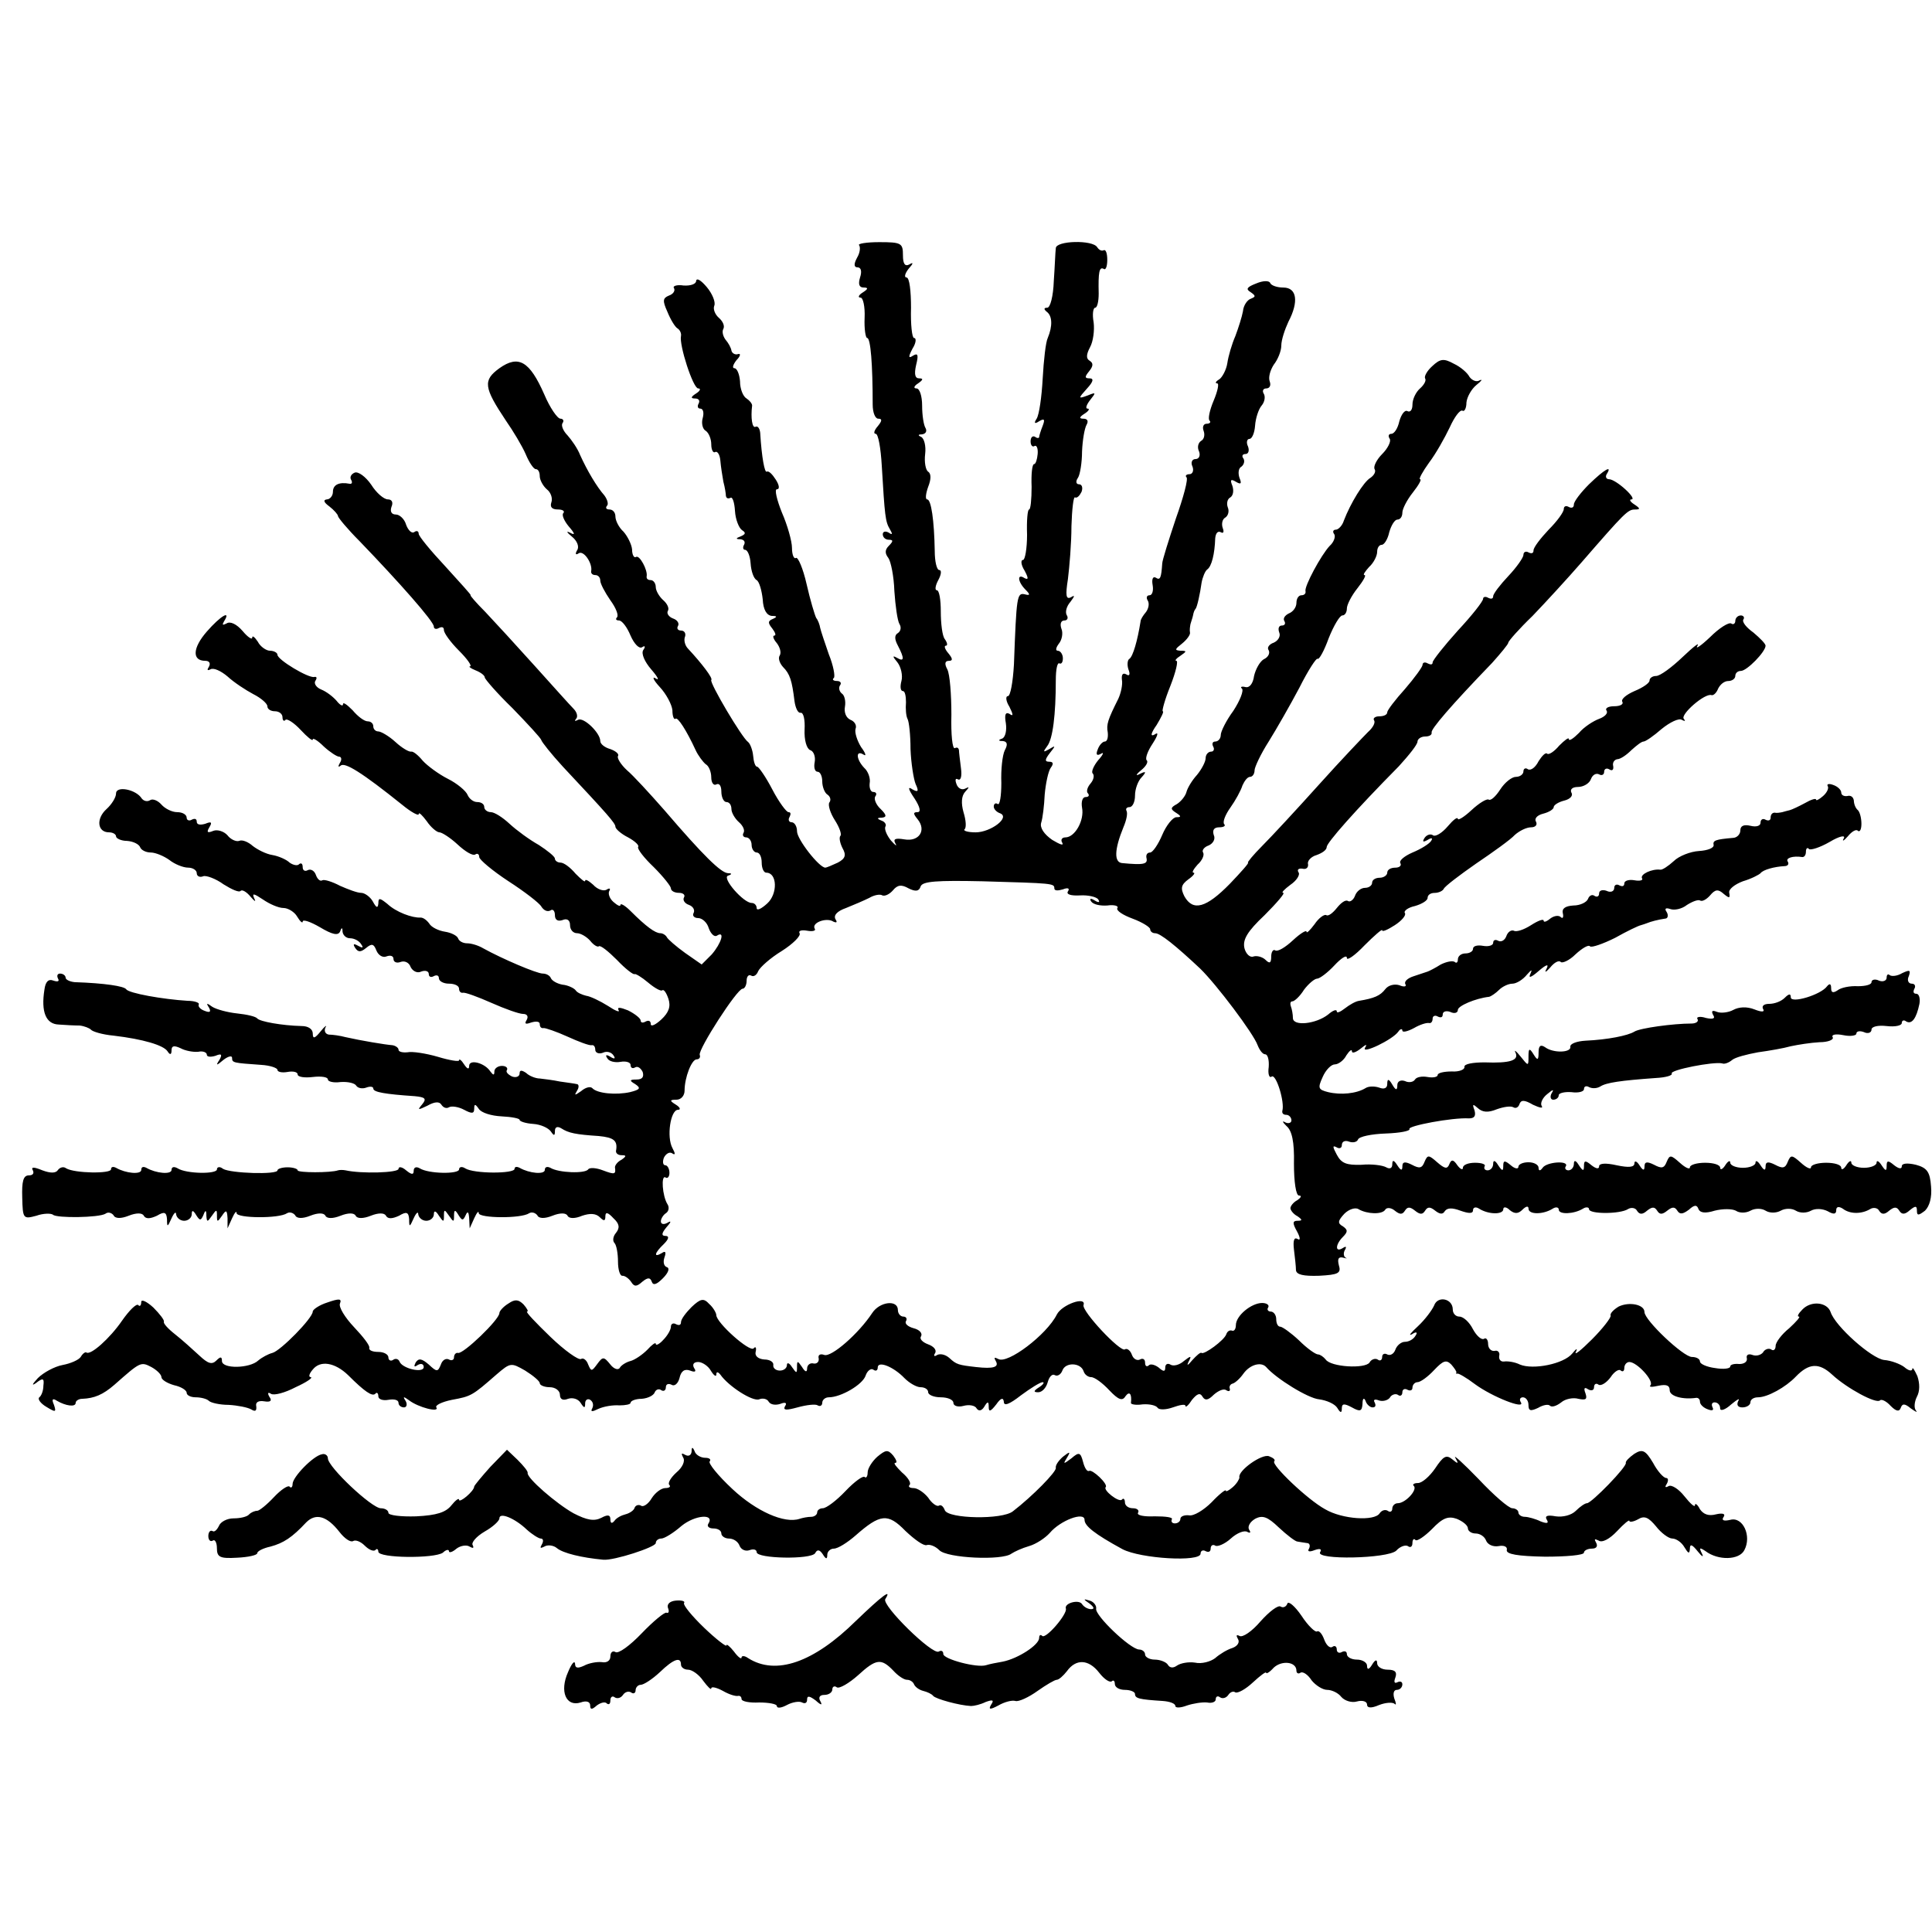
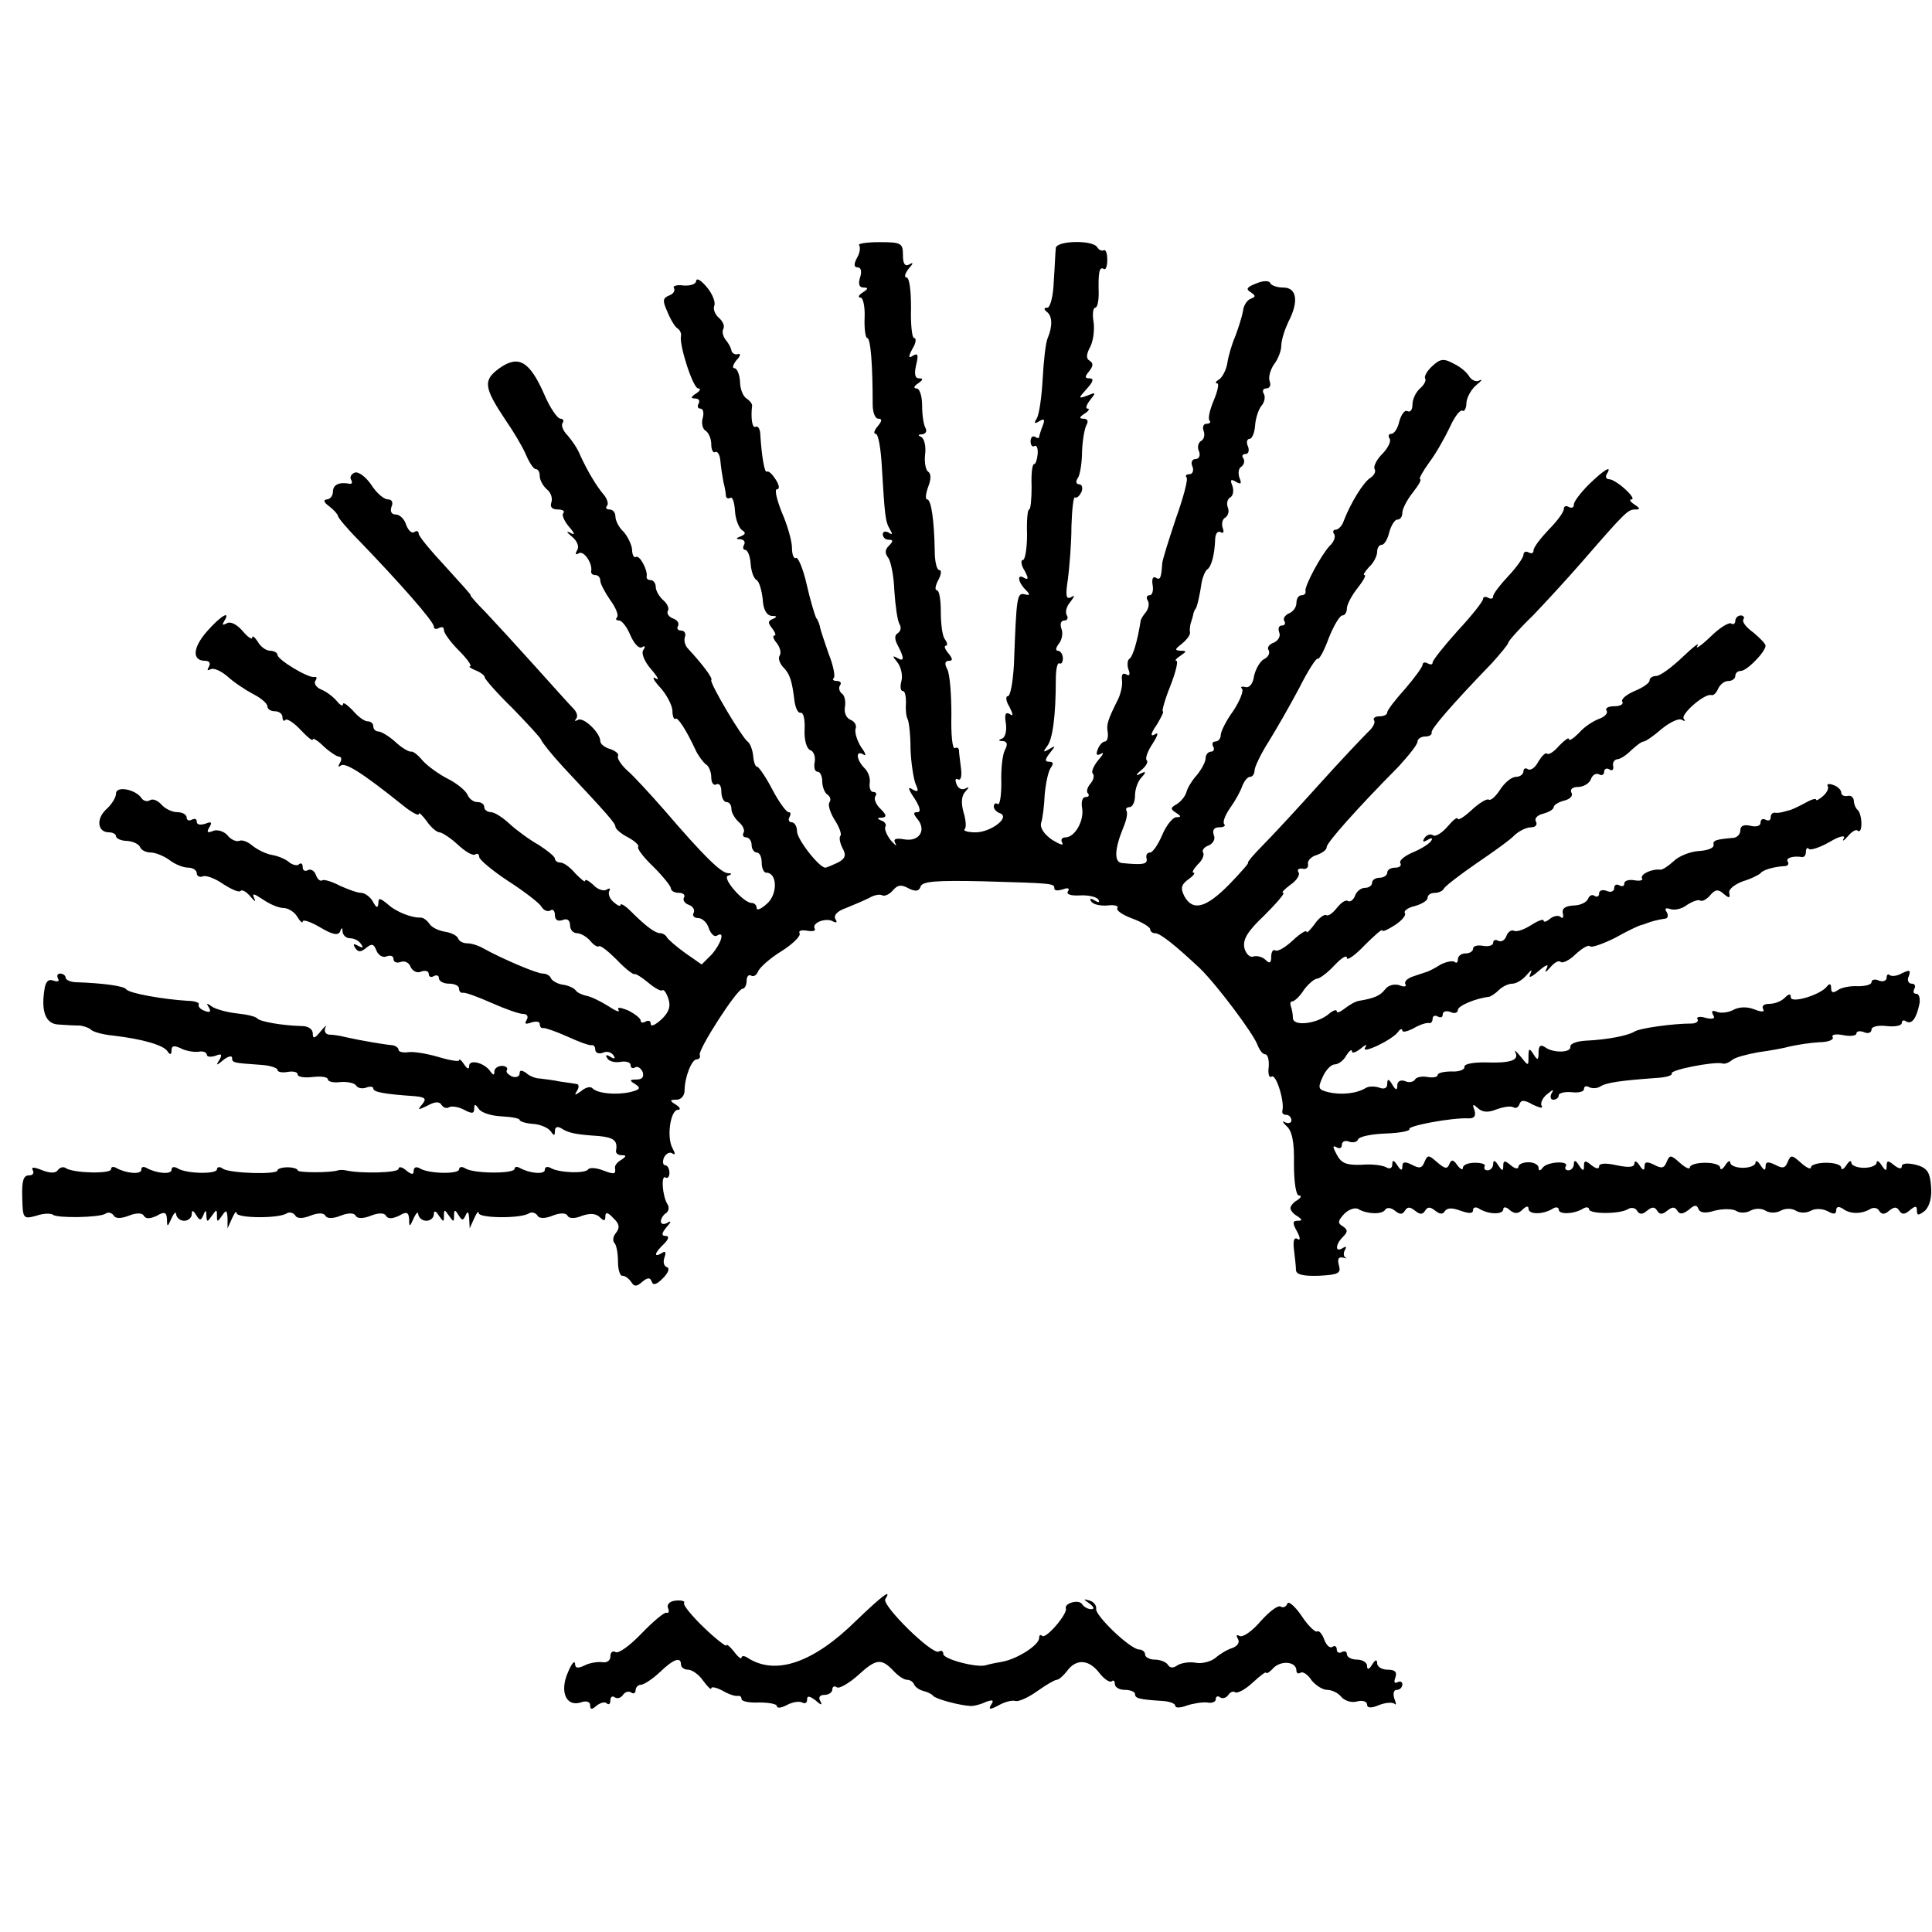
<svg xmlns="http://www.w3.org/2000/svg" version="1.0" width="383pt" height="383pt" viewBox="0 0 383 383" preserveAspectRatio="xMidYMid meet">
  <g transform="translate(0,383) scale(0.1,-0.1)" fill="#000000" stroke="none">
    <path d="M1703 3344 c3 -4 2 -15 -4 -25 -7 -13 -6 -19 1 -19 7 0 9 -8 5 -20 -4 -13 -2 -20 7 -20 10 0 9 -3 -2 -10 -8 -5 -10 -10 -4 -10 5 0 9 -18 8 -40 -1 -22 2 -40 5 -40 7 0 11 -53 11 -132 0 -16 5 -28 11 -28 8 0 8 -4 -1 -15 -7 -8 -9 -15 -4 -15 5 0 10 -28 12 -63 6 -100 7 -111 16 -126 6 -10 5 -12 -2 -7 -7 4 -12 2 -12 -3 0 -6 5 -11 12 -11 9 0 9 -3 0 -12 -8 -8 -8 -15 -1 -24 5 -7 11 -36 12 -66 2 -29 6 -58 10 -65 4 -6 3 -14 -3 -18 -7 -4 -7 -12 0 -25 13 -25 13 -33 -2 -24 -9 5 -9 3 1 -9 7 -9 11 -26 8 -37 -3 -11 -2 -20 3 -20 4 0 6 -10 6 -22 -1 -13 0 -27 3 -33 3 -5 6 -32 6 -60 1 -27 6 -59 10 -69 7 -15 5 -17 -6 -11 -10 7 -9 1 4 -18 11 -17 13 -27 6 -27 -9 0 -9 -3 0 -14 18 -22 3 -45 -26 -40 -18 3 -23 1 -18 -8 4 -7 0 -4 -9 6 -8 10 -13 22 -11 27 3 4 -1 10 -7 12 -10 4 -10 6 0 6 10 1 10 5 -2 17 -9 8 -14 20 -11 25 4 5 2 9 -4 9 -5 0 -8 8 -7 17 2 10 -3 24 -11 31 -16 17 -17 36 -1 26 6 -4 4 3 -5 15 -8 13 -13 29 -11 36 3 7 -2 15 -10 18 -9 4 -13 15 -11 26 2 11 -1 23 -6 26 -5 4 -7 11 -4 16 4 5 1 9 -6 9 -7 0 -10 3 -6 6 3 3 -1 25 -10 47 -8 23 -16 47 -17 52 -1 6 -4 15 -8 20 -3 6 -12 36 -19 67 -7 31 -17 54 -21 52 -4 -3 -8 6 -8 20 0 13 -9 45 -20 70 -10 25 -15 46 -10 46 6 0 5 8 -2 19 -7 11 -14 18 -18 16 -4 -3 -10 27 -13 77 -1 9 -5 14 -9 12 -7 -4 -10 18 -7 42 0 4 -5 10 -11 14 -7 4 -13 19 -13 34 -1 14 -6 26 -11 26 -5 0 -3 7 4 16 8 8 9 14 3 12 -6 -2 -12 2 -13 7 -1 6 -6 15 -12 22 -5 7 -7 16 -4 21 3 6 -1 15 -9 22 -7 6 -12 17 -9 24 3 7 -4 24 -15 37 -11 13 -20 19 -21 12 0 -6 -11 -10 -25 -9 -13 2 -22 -1 -19 -5 3 -5 -1 -12 -10 -15 -12 -5 -13 -10 -3 -32 6 -15 15 -30 20 -33 5 -3 8 -10 7 -15 -4 -18 24 -104 34 -104 6 0 4 -5 -4 -10 -11 -7 -11 -10 -2 -10 7 0 10 -4 7 -10 -3 -5 -2 -10 3 -10 6 0 8 -8 5 -19 -3 -10 0 -22 6 -25 6 -4 11 -16 11 -27 0 -11 4 -18 8 -15 4 2 9 -5 10 -17 1 -12 4 -31 6 -42 3 -11 5 -24 5 -28 1 -5 4 -6 9 -4 4 3 8 -9 9 -26 1 -17 8 -34 14 -38 8 -5 7 -8 -2 -12 -11 -4 -11 -6 -1 -6 7 -1 10 -5 7 -11 -3 -5 -2 -10 2 -10 5 0 10 -12 11 -27 1 -15 6 -30 12 -33 5 -3 10 -20 12 -38 1 -21 8 -32 18 -33 11 0 11 -2 2 -6 -10 -4 -10 -8 -1 -19 6 -8 8 -14 4 -14 -4 0 -2 -7 5 -15 6 -8 9 -18 6 -24 -4 -5 -1 -15 6 -23 14 -14 18 -27 23 -68 2 -14 7 -24 12 -23 6 1 9 -14 8 -33 -1 -21 4 -38 11 -41 7 -2 11 -13 9 -24 -2 -10 0 -19 6 -19 5 0 9 -9 9 -19 0 -11 5 -23 10 -26 6 -4 8 -11 4 -16 -3 -5 2 -21 11 -35 9 -14 14 -28 11 -31 -3 -3 -1 -14 4 -24 8 -14 6 -21 -9 -29 -11 -5 -22 -10 -25 -10 -12 0 -56 56 -56 72 0 10 -5 18 -11 18 -5 0 -7 5 -4 10 3 6 3 10 -2 10 -4 0 -19 20 -32 45 -13 25 -27 45 -30 45 -4 0 -7 10 -8 22 -1 11 -6 24 -10 27 -12 8 -77 118 -73 123 4 3 -19 33 -46 62 -6 6 -9 17 -6 24 2 6 -1 12 -8 12 -6 0 -9 4 -6 9 3 5 -1 12 -10 15 -8 3 -13 10 -10 15 3 5 -1 14 -9 21 -8 7 -15 19 -15 26 0 8 -5 14 -10 14 -6 0 -9 3 -8 8 2 12 -14 42 -21 38 -4 -3 -8 4 -8 15 -1 10 -9 26 -17 35 -9 8 -16 22 -16 30 0 8 -5 14 -12 14 -6 0 -8 3 -5 7 4 3 1 13 -5 21 -15 17 -34 49 -48 80 -5 13 -17 30 -25 39 -8 8 -13 19 -10 24 4 5 1 9 -4 9 -6 0 -21 22 -32 48 -29 66 -51 79 -89 52 -33 -24 -31 -38 13 -104 14 -20 32 -50 39 -66 7 -17 16 -30 20 -30 5 0 8 -6 8 -14 0 -7 6 -19 14 -26 8 -6 12 -18 9 -26 -3 -9 1 -14 13 -14 9 0 14 -3 11 -7 -4 -3 1 -15 10 -26 13 -15 14 -19 3 -13 -8 4 -7 1 4 -8 10 -8 15 -20 10 -27 -4 -7 -3 -10 3 -6 10 7 28 -20 25 -35 -1 -5 3 -8 8 -8 6 0 10 -5 10 -11 0 -6 9 -23 20 -39 11 -15 17 -30 13 -34 -3 -3 -2 -6 4 -6 6 0 16 -13 23 -30 7 -16 17 -27 23 -23 6 4 7 1 2 -6 -4 -7 3 -23 16 -38 13 -15 17 -23 9 -18 -8 5 -5 -3 8 -17 13 -14 24 -35 25 -46 0 -12 3 -19 6 -17 4 5 22 -23 40 -62 5 -11 15 -24 20 -28 6 -3 11 -15 11 -26 0 -11 5 -17 10 -14 6 3 10 -3 10 -14 0 -12 5 -21 10 -21 6 0 10 -6 10 -14 0 -7 7 -19 15 -26 8 -7 12 -16 9 -21 -3 -5 0 -9 5 -9 6 0 11 -7 11 -15 0 -8 5 -15 10 -15 6 0 10 -9 10 -20 0 -11 4 -20 9 -20 22 0 23 -42 2 -61 -12 -11 -21 -15 -21 -9 0 5 -4 10 -10 10 -16 0 -59 49 -47 54 9 3 8 5 0 5 -14 1 -48 34 -126 125 -29 33 -62 69 -74 79 -12 11 -20 24 -18 28 3 4 -4 10 -15 14 -11 3 -20 10 -20 16 0 16 -33 48 -44 42 -6 -3 -8 -3 -4 2 4 4 2 13 -5 20 -7 7 -41 45 -77 85 -36 40 -80 88 -98 107 -18 18 -31 33 -29 33 2 0 -21 25 -50 57 -29 31 -53 60 -53 65 0 5 -4 7 -9 3 -5 -3 -12 4 -16 15 -3 11 -13 20 -20 20 -9 0 -12 6 -9 15 4 9 1 15 -7 15 -8 0 -23 13 -33 29 -11 16 -26 27 -33 24 -7 -3 -10 -9 -7 -14 3 -5 2 -9 -3 -8 -21 4 -33 -2 -33 -16 0 -8 -6 -15 -12 -15 -8 -1 -6 -6 5 -14 9 -7 17 -16 17 -19 0 -3 19 -26 43 -50 79 -82 147 -159 147 -169 0 -5 5 -6 10 -3 6 3 10 2 10 -4 0 -6 13 -24 30 -41 16 -16 26 -30 22 -31 -4 0 1 -4 11 -8 10 -4 18 -10 18 -14 0 -3 24 -31 55 -61 30 -31 56 -59 57 -63 1 -4 20 -28 43 -53 89 -95 104 -112 104 -119 0 -4 11 -14 25 -21 13 -7 23 -16 20 -19 -2 -4 12 -22 31 -40 19 -19 34 -38 34 -42 0 -5 7 -9 16 -9 8 0 13 -4 10 -9 -3 -5 1 -12 10 -15 8 -3 12 -10 9 -16 -3 -5 1 -10 9 -10 8 0 18 -9 21 -20 4 -11 11 -18 16 -15 17 11 9 -15 -10 -37 l-20 -20 -33 23 c-18 13 -34 27 -36 31 -2 4 -8 8 -13 8 -10 0 -28 13 -59 44 -11 11 -20 16 -20 12 0 -4 -6 -1 -14 6 -8 7 -11 17 -8 22 3 5 0 6 -6 2 -6 -3 -18 1 -26 10 -9 8 -16 12 -16 8 0 -4 -8 3 -19 14 -10 12 -23 22 -30 22 -6 0 -11 4 -11 8 0 4 -15 16 -32 27 -18 10 -44 29 -58 42 -14 13 -30 23 -37 23 -7 0 -13 5 -13 10 0 6 -6 10 -14 10 -8 0 -16 7 -19 14 -3 8 -21 23 -39 32 -18 9 -41 26 -50 36 -9 11 -19 19 -23 18 -4 -1 -18 7 -31 19 -13 12 -29 21 -34 21 -6 0 -10 5 -10 10 0 6 -5 10 -11 10 -7 0 -20 10 -30 22 -11 11 -19 17 -19 12 0 -5 -6 -2 -13 7 -7 8 -20 18 -30 22 -10 4 -15 12 -12 17 4 6 3 9 -2 8 -11 -3 -73 34 -73 44 0 4 -7 8 -15 8 -7 0 -19 8 -24 18 -6 9 -11 13 -11 8 0 -5 -9 1 -19 13 -12 14 -25 20 -32 15 -8 -4 -9 -3 -5 4 15 24 -7 11 -34 -20 -28 -32 -30 -58 -3 -58 8 0 11 -5 7 -12 -4 -6 -3 -8 3 -5 6 4 21 -3 34 -14 13 -12 36 -27 51 -35 16 -8 28 -19 28 -24 0 -6 7 -10 15 -10 8 0 15 -5 15 -12 0 -6 3 -9 6 -5 3 3 17 -6 30 -20 13 -14 24 -23 24 -19 0 4 10 -2 22 -14 12 -11 26 -20 30 -20 5 0 6 -6 2 -12 -4 -7 -4 -10 1 -6 8 8 42 -13 123 -78 17 -14 32 -22 32 -18 0 5 7 -2 16 -14 8 -12 20 -22 25 -22 5 0 22 -11 36 -24 15 -14 30 -23 35 -20 4 3 8 1 8 -5 0 -5 26 -27 58 -48 31 -20 61 -43 65 -50 5 -8 12 -11 18 -8 5 4 9 -1 9 -9 0 -10 6 -13 15 -10 9 4 15 0 15 -10 0 -9 6 -16 14 -16 7 0 19 -7 26 -15 7 -9 15 -13 17 -11 3 3 19 -10 36 -27 17 -18 33 -30 35 -28 2 1 14 -6 27 -17 13 -11 26 -18 28 -15 3 2 8 -5 12 -17 5 -15 1 -27 -14 -41 -12 -11 -21 -15 -21 -9 0 6 -4 8 -10 5 -5 -3 -10 -3 -10 2 0 4 -11 13 -25 20 -15 6 -22 7 -19 1 4 -6 -6 -2 -21 8 -16 10 -35 19 -43 20 -8 2 -18 6 -21 11 -3 4 -15 10 -26 11 -11 2 -21 8 -23 13 -2 5 -9 9 -16 9 -12 0 -80 29 -118 50 -10 6 -24 10 -32 10 -8 0 -16 4 -18 10 -2 5 -13 11 -26 13 -13 2 -27 9 -31 16 -5 7 -12 12 -17 12 -17 -1 -49 11 -66 27 -15 12 -18 13 -18 1 -1 -10 -4 -9 -11 4 -5 9 -16 17 -23 17 -8 0 -26 7 -42 14 -15 8 -31 13 -35 11 -4 -3 -10 2 -13 11 -3 8 -10 12 -16 9 -5 -3 -10 -1 -10 6 0 7 -3 9 -7 6 -3 -4 -12 -2 -19 3 -6 6 -22 13 -34 15 -13 2 -30 11 -39 18 -9 8 -21 13 -27 10 -6 -2 -17 3 -23 11 -7 8 -20 12 -28 9 -12 -5 -14 -3 -8 7 6 10 4 12 -8 7 -10 -3 -17 -2 -17 4 0 6 -4 7 -10 4 -5 -3 -10 -1 -10 4 0 6 -8 11 -19 11 -10 0 -24 7 -31 15 -7 8 -17 12 -22 9 -6 -4 -13 -2 -17 3 -11 18 -51 26 -51 10 0 -8 -9 -22 -19 -31 -21 -19 -18 -46 5 -46 8 0 14 -4 14 -8 0 -4 10 -9 22 -9 13 -1 24 -7 26 -13 2 -5 11 -10 21 -10 9 0 26 -7 37 -15 10 -8 27 -15 37 -15 9 0 17 -5 17 -11 0 -6 6 -9 13 -6 6 2 25 -5 40 -16 16 -10 31 -17 34 -13 3 3 12 -2 20 -12 8 -9 11 -11 7 -3 -5 11 -1 10 17 -2 13 -9 31 -17 41 -17 9 0 22 -8 27 -17 6 -10 11 -14 11 -10 0 5 15 0 34 -11 25 -15 36 -17 40 -9 3 9 5 9 5 0 1 -7 7 -13 15 -13 8 0 18 -5 22 -12 5 -7 3 -8 -6 -3 -9 5 -11 4 -6 -4 6 -9 11 -9 22 0 11 9 15 8 20 -5 4 -10 13 -15 20 -12 8 3 14 1 14 -5 0 -6 6 -9 14 -6 8 3 17 -1 20 -10 4 -8 13 -13 21 -9 8 3 15 1 15 -5 0 -6 5 -7 10 -4 6 3 10 1 10 -4 0 -6 9 -11 20 -11 11 0 20 -4 20 -10 0 -5 3 -9 8 -8 4 1 29 -8 56 -20 27 -12 55 -22 63 -22 8 0 11 -5 7 -12 -5 -8 -2 -9 9 -5 10 3 17 2 17 -3 0 -6 3 -9 8 -8 4 0 25 -7 47 -17 22 -10 43 -18 48 -17 4 1 7 -3 7 -9 0 -6 7 -9 15 -6 8 4 17 1 21 -5 5 -7 2 -8 -6 -3 -8 5 -11 4 -6 -3 3 -6 15 -9 26 -7 11 2 20 -1 20 -6 0 -6 4 -8 9 -5 5 3 11 -1 15 -9 3 -10 -1 -15 -12 -15 -14 0 -15 -2 -3 -9 12 -8 10 -11 -10 -16 -27 -6 -65 -3 -75 8 -4 4 -14 1 -22 -6 -13 -9 -14 -9 -8 1 4 6 4 13 -1 13 -4 1 -19 3 -33 5 -14 3 -32 5 -40 6 -8 0 -21 5 -27 11 -9 6 -13 6 -13 -1 0 -6 -7 -9 -15 -6 -8 4 -13 9 -10 13 2 4 -2 8 -10 8 -8 0 -15 -5 -15 -11 0 -8 -2 -8 -8 0 -11 17 -42 25 -42 11 0 -8 -4 -6 -10 3 -5 8 -10 12 -10 8 0 -3 -19 0 -42 7 -24 7 -51 11 -60 9 -10 -1 -18 1 -18 5 0 4 -6 8 -12 9 -14 1 -62 9 -93 16 -11 3 -26 5 -33 5 -7 1 -10 7 -7 14 4 6 -1 3 -9 -7 -12 -15 -16 -16 -16 -5 0 9 -9 15 -22 15 -40 1 -83 9 -88 15 -3 4 -21 8 -40 10 -19 2 -41 8 -49 13 -11 8 -13 8 -7 -1 5 -9 2 -11 -8 -7 -9 3 -14 9 -12 13 2 3 -8 7 -22 7 -49 3 -117 15 -122 23 -4 6 -42 12 -102 14 -10 1 -18 5 -18 9 0 4 -5 8 -11 8 -5 0 -7 -4 -4 -10 3 -5 0 -7 -9 -4 -10 4 -16 -2 -18 -18 -7 -44 3 -68 28 -69 13 -1 32 -2 42 -2 9 -1 19 -5 22 -8 3 -4 23 -10 45 -12 59 -7 99 -19 107 -31 5 -8 8 -7 8 2 0 9 5 10 18 4 9 -5 25 -8 35 -7 9 2 17 -1 17 -6 0 -4 7 -5 17 -2 12 5 14 3 8 -8 -8 -12 -6 -12 8 0 9 7 17 9 17 4 0 -10 2 -10 58 -14 17 -1 32 -6 32 -10 0 -4 9 -6 20 -4 11 2 20 0 20 -5 0 -5 14 -7 30 -5 17 2 30 0 30 -5 0 -4 11 -7 25 -5 14 1 28 -2 31 -7 3 -5 12 -7 20 -4 8 3 14 2 14 -2 0 -7 23 -11 82 -15 21 -2 24 -5 15 -16 -10 -12 -9 -12 10 -3 14 8 24 9 28 2 4 -6 10 -8 15 -5 5 3 19 1 30 -5 15 -8 20 -8 20 2 0 10 2 10 9 0 5 -8 25 -14 45 -15 20 -1 36 -4 36 -7 0 -3 12 -7 27 -8 15 -1 30 -8 35 -15 6 -9 8 -9 8 1 0 8 5 10 13 5 14 -9 28 -12 74 -15 30 -3 38 -9 34 -30 0 -5 5 -8 11 -8 10 0 10 -2 0 -9 -8 -4 -13 -11 -13 -15 2 -14 0 -15 -24 -6 -13 5 -26 6 -29 2 -6 -9 -59 -7 -75 3 -6 3 -11 2 -11 -4 0 -10 -31 -7 -50 4 -6 3 -10 2 -10 -2 0 -10 -81 -10 -98 1 -6 4 -12 3 -12 -2 0 -10 -61 -9 -78 2 -7 4 -12 2 -12 -5 0 -8 -4 -8 -15 1 -8 7 -15 8 -15 3 0 -8 -74 -10 -105 -3 -5 1 -12 1 -15 0 -14 -5 -80 -5 -80 0 0 3 -9 6 -20 6 -11 0 -20 -3 -20 -6 0 -9 -93 -6 -108 3 -6 5 -12 4 -12 -1 0 -10 -61 -9 -78 2 -7 4 -12 3 -12 -3 0 -10 -31 -7 -50 4 -6 3 -10 2 -10 -4 0 -10 -31 -7 -50 4 -6 3 -10 2 -10 -3 0 -9 -72 -8 -89 2 -5 4 -12 2 -16 -3 -4 -7 -15 -7 -31 -1 -17 7 -23 7 -19 0 3 -6 0 -10 -8 -10 -11 0 -14 -12 -13 -44 1 -42 2 -43 28 -36 14 5 29 5 33 2 7 -7 91 -6 104 2 5 4 12 2 16 -3 3 -7 15 -7 30 -1 15 6 27 6 30 0 4 -7 13 -6 26 0 15 9 19 7 20 -7 0 -16 1 -16 9 2 5 11 9 14 9 8 1 -7 8 -13 16 -13 8 0 15 6 15 13 0 9 3 8 9 -2 7 -11 9 -11 14 0 4 11 6 11 6 -1 1 -13 2 -13 11 0 9 13 10 13 10 0 0 -13 1 -13 10 0 8 12 10 12 11 -5 l0 -20 9 20 c5 11 9 16 9 10 1 -10 84 -11 100 0 5 3 12 1 16 -4 3 -7 15 -7 30 -1 15 6 27 6 30 0 3 -6 15 -6 30 0 15 6 27 6 30 0 3 -6 15 -6 30 0 15 6 27 6 30 0 4 -7 13 -6 26 0 15 9 19 7 20 -7 0 -16 1 -16 9 2 5 11 9 14 9 8 1 -7 8 -13 16 -13 8 0 15 6 15 13 0 8 4 7 10 -3 9 -13 10 -13 10 0 0 13 1 13 10 0 9 -13 10 -13 10 0 0 12 2 13 9 1 7 -11 9 -11 14 0 4 9 6 7 7 -6 l1 -20 9 20 c5 11 9 16 9 10 1 -10 84 -11 100 0 5 3 12 1 16 -4 3 -7 15 -7 30 -1 15 6 27 6 30 0 3 -6 15 -6 29 0 15 5 27 5 35 -3 8 -8 11 -8 11 2 0 9 5 8 16 -4 12 -11 13 -19 5 -29 -6 -7 -7 -16 -3 -20 4 -4 7 -21 7 -37 0 -16 4 -29 9 -28 5 0 12 -5 17 -12 6 -10 11 -10 22 0 11 9 16 9 19 0 3 -8 10 -5 22 7 11 11 14 20 8 22 -6 2 -8 10 -5 19 4 11 2 14 -5 9 -17 -10 -15 0 4 18 10 10 11 16 3 16 -8 0 -8 5 2 17 10 11 10 14 2 9 -7 -4 -13 -3 -13 3 0 5 5 13 10 16 6 4 7 12 3 18 -10 16 -13 58 -4 53 4 -3 8 1 8 9 0 8 -4 15 -8 15 -5 0 -6 7 -3 15 4 8 11 12 16 9 7 -5 7 -1 1 10 -12 22 -4 76 11 76 6 0 4 5 -4 10 -13 8 -13 10 1 10 9 0 16 8 16 18 0 26 14 62 24 62 5 0 8 4 6 9 -3 11 74 131 85 131 4 0 8 7 8 16 0 8 4 13 9 10 5 -3 11 1 14 9 4 8 24 26 47 40 22 14 38 30 35 35 -3 5 4 7 15 5 11 -2 18 0 15 4 -7 12 24 23 37 14 7 -3 8 -1 4 5 -4 8 4 16 21 22 15 6 36 15 46 20 10 6 22 8 26 5 5 -2 14 2 21 10 9 11 17 12 31 4 14 -7 21 -6 24 4 4 10 32 12 123 10 139 -4 142 -4 142 -14 0 -5 7 -5 17 -2 10 4 14 2 10 -4 -4 -6 6 -9 24 -8 16 1 33 -3 36 -8 4 -6 1 -7 -7 -2 -8 5 -11 4 -7 -2 4 -6 18 -9 32 -8 14 2 23 -1 20 -5 -3 -5 11 -14 30 -21 19 -7 35 -17 35 -21 0 -4 4 -8 10 -8 10 0 40 -24 89 -70 32 -31 106 -129 114 -152 4 -10 10 -18 15 -18 5 0 8 -11 7 -25 -2 -14 1 -23 6 -19 9 5 26 -51 21 -68 -1 -5 2 -8 8 -8 5 0 10 -5 10 -11 0 -5 -6 -7 -12 -4 -7 4 -6 1 2 -7 11 -9 16 -31 15 -75 0 -36 4 -63 10 -63 6 0 4 -4 -3 -9 -8 -4 -14 -12 -14 -16 0 -4 6 -12 14 -16 10 -7 10 -9 0 -9 -10 0 -10 -5 -1 -21 7 -13 7 -19 1 -15 -7 4 -9 -4 -7 -21 2 -16 4 -34 4 -41 1 -9 15 -12 46 -11 38 2 44 5 39 21 -3 12 -1 17 8 15 7 -2 10 -2 5 0 -4 3 -4 10 -1 15 4 7 2 8 -4 4 -16 -10 -15 7 0 22 10 10 10 14 0 21 -11 6 -10 11 3 25 9 9 22 13 28 9 17 -10 47 -11 53 -1 3 5 12 4 19 -2 10 -8 15 -8 20 0 5 8 10 8 20 0 10 -8 15 -8 20 0 5 8 10 8 20 0 9 -7 15 -8 19 -1 5 7 15 7 31 1 17 -6 25 -6 25 1 0 6 6 7 12 3 19 -12 48 -12 48 -1 0 5 6 5 13 -2 10 -8 17 -7 25 1 7 7 12 8 12 2 0 -12 29 -12 48 0 6 4 12 3 12 -2 0 -10 30 -9 48 2 6 4 12 3 12 -1 0 -10 61 -10 77 0 6 4 15 3 18 -3 5 -8 11 -8 20 0 10 8 15 8 20 0 5 -8 10 -8 20 0 10 8 15 8 20 0 5 -8 11 -7 23 2 11 10 16 10 19 1 3 -7 13 -9 32 -3 16 4 34 4 42 0 7 -5 20 -5 29 0 9 5 22 5 30 0 8 -5 21 -5 30 0 9 5 22 5 30 0 8 -5 21 -5 30 0 9 5 23 4 33 -1 12 -7 17 -6 17 2 0 7 5 8 13 3 14 -11 37 -11 54 -1 6 4 15 3 18 -3 5 -8 11 -8 20 0 10 8 15 8 20 0 5 -8 11 -8 21 1 11 9 14 9 14 -1 0 -10 3 -10 16 0 9 9 14 26 12 48 -2 29 -8 37 -30 43 -17 4 -28 3 -28 -3 0 -6 -6 -5 -15 2 -12 10 -15 10 -15 -1 0 -11 -2 -11 -10 1 -5 8 -10 11 -10 5 0 -5 -11 -10 -25 -10 -14 0 -25 5 -25 10 0 6 -5 3 -10 -5 -5 -8 -10 -10 -10 -5 0 6 -13 10 -30 10 -16 0 -30 -4 -30 -9 0 -5 -9 -1 -20 9 -18 16 -20 16 -26 2 -5 -13 -10 -14 -25 -6 -14 7 -19 6 -19 -3 0 -9 -3 -9 -10 2 -5 8 -10 11 -10 5 0 -5 -11 -10 -25 -10 -14 0 -25 5 -25 10 0 6 -5 3 -10 -5 -5 -8 -10 -10 -10 -5 0 6 -13 10 -30 10 -16 0 -30 -4 -30 -9 0 -5 -9 -1 -20 9 -18 16 -20 16 -26 2 -5 -13 -10 -14 -25 -6 -14 7 -19 6 -19 -3 0 -9 -3 -9 -10 2 -5 8 -10 10 -10 4 0 -8 -11 -9 -35 -4 -22 5 -35 4 -35 -2 0 -6 -6 -5 -15 2 -12 10 -15 10 -15 -1 0 -11 -2 -11 -10 1 -6 10 -10 11 -10 3 0 -7 -5 -13 -11 -13 -5 0 -8 4 -5 8 7 12 -38 9 -46 -3 -5 -7 -8 -6 -8 0 0 6 -9 11 -20 11 -11 0 -20 -4 -20 -9 0 -5 -7 -4 -15 3 -12 10 -15 10 -15 -1 0 -11 -2 -11 -10 1 -6 10 -10 11 -10 3 0 -7 -5 -13 -11 -13 -5 0 -8 3 -6 8 3 4 -6 7 -19 7 -13 0 -24 -4 -24 -10 0 -5 -5 -3 -11 5 -8 12 -12 12 -16 2 -4 -10 -9 -9 -24 4 -17 15 -19 15 -25 1 -5 -13 -10 -14 -25 -6 -14 7 -19 6 -19 -3 0 -9 -3 -9 -10 2 -7 11 -10 11 -10 2 0 -8 -5 -10 -12 -6 -7 4 -29 7 -49 5 -30 -1 -40 3 -49 20 -8 15 -9 19 -1 15 6 -4 11 -2 11 4 0 7 6 10 14 7 8 -3 16 -1 18 4 2 6 27 11 55 12 28 1 49 5 47 9 -4 6 85 23 118 21 11 0 14 5 11 16 -5 13 -3 13 7 4 9 -8 20 -9 37 -2 14 5 28 7 33 4 5 -3 10 0 12 6 3 9 10 9 27 -1 13 -6 21 -8 17 -2 -3 5 2 16 11 23 12 10 14 10 9 2 -4 -7 -2 -13 3 -13 6 0 11 4 11 9 0 4 11 7 25 6 14 -2 25 1 25 6 0 6 5 7 10 4 6 -3 15 -3 22 1 12 8 41 12 110 17 20 1 34 5 32 9 -4 7 83 24 100 20 4 -2 13 1 20 7 6 5 29 11 51 15 22 3 51 8 65 12 14 3 39 7 57 8 17 0 29 5 26 10 -3 5 6 7 21 4 14 -3 26 -1 26 3 0 5 7 6 15 3 8 -4 15 -1 15 5 0 6 13 9 30 7 17 -2 30 1 30 6 0 5 4 7 9 3 11 -6 20 6 26 35 2 11 -1 20 -6 20 -6 0 -7 4 -4 10 3 5 1 10 -5 10 -7 0 -10 7 -6 15 4 12 2 13 -13 6 -10 -6 -21 -7 -25 -4 -3 3 -6 1 -6 -5 0 -6 -7 -9 -15 -6 -8 4 -15 2 -15 -3 0 -5 -12 -8 -27 -8 -16 1 -34 -3 -40 -8 -9 -6 -13 -5 -13 4 0 9 -3 10 -8 4 -12 -17 -72 -35 -72 -22 0 8 -4 7 -12 -1 -7 -7 -20 -12 -31 -12 -10 0 -15 -4 -12 -10 4 -6 -2 -7 -17 -1 -15 6 -31 5 -42 -1 -9 -5 -24 -7 -32 -4 -10 4 -12 2 -8 -6 5 -7 0 -9 -14 -6 -12 4 -20 2 -17 -2 3 -5 -3 -9 -12 -9 -36 0 -102 -9 -113 -16 -13 -8 -53 -16 -97 -18 -17 -1 -31 -6 -30 -12 2 -12 -34 -13 -50 -1 -9 6 -13 3 -13 -10 0 -16 -2 -17 -10 -4 -8 13 -10 12 -10 -4 0 -20 0 -20 -16 0 -8 10 -13 14 -10 8 8 -16 -10 -22 -61 -20 -23 0 -41 -3 -40 -9 1 -5 -10 -10 -25 -9 -16 0 -28 -3 -28 -7 0 -4 -9 -6 -20 -4 -11 2 -22 0 -25 -5 -3 -5 -12 -7 -20 -3 -9 3 -15 -1 -15 -8 0 -11 -3 -11 -10 1 -7 12 -10 12 -10 1 0 -8 -6 -11 -16 -7 -9 3 -21 3 -27 -1 -18 -11 -49 -14 -74 -8 -20 5 -21 8 -11 30 6 14 17 25 24 25 7 0 18 8 23 18 6 9 11 13 11 8 0 -5 8 -2 17 5 11 9 14 10 9 2 -8 -14 55 16 66 32 4 6 8 6 8 2 0 -4 10 -2 23 5 12 7 25 11 30 10 4 -1 7 3 7 9 0 5 5 7 10 4 6 -3 10 -2 10 4 0 6 7 8 15 5 8 -4 15 -2 15 4 0 8 35 23 62 26 4 1 13 7 20 14 6 6 18 12 26 12 8 0 21 8 29 18 9 10 11 11 7 2 -5 -10 1 -8 16 5 15 13 21 15 16 5 -5 -9 -2 -8 7 2 8 10 17 15 21 11 3 -3 17 3 29 15 13 12 26 20 29 16 3 -3 26 5 50 17 23 13 46 24 51 25 4 1 9 3 12 4 7 3 22 7 36 9 5 0 7 6 3 13 -5 7 -2 9 7 6 8 -3 23 0 33 8 11 7 22 11 26 9 4 -3 13 2 20 10 10 12 16 13 27 3 11 -9 13 -9 11 2 -2 7 11 17 27 23 17 5 32 13 35 16 5 7 28 13 47 14 7 0 10 4 7 9 -5 7 10 12 29 9 4 0 7 4 7 11 0 6 3 9 6 5 3 -3 22 3 41 14 20 12 32 14 28 7 -4 -7 0 -5 8 4 8 10 17 15 20 11 4 -3 7 3 7 14 0 11 -3 23 -7 27 -5 4 -8 13 -8 19 -1 7 -6 11 -13 9 -7 -1 -12 2 -12 7 0 5 -7 12 -16 15 -8 3 -13 2 -11 -2 3 -4 -1 -13 -9 -20 -8 -7 -14 -10 -14 -7 0 3 -10 0 -22 -7 -13 -7 -26 -13 -30 -14 -5 -1 -11 -3 -15 -4 -5 -1 -11 -2 -15 -1 -5 0 -8 -4 -8 -10 0 -5 -4 -7 -10 -4 -5 3 -10 1 -10 -6 0 -6 -8 -9 -20 -6 -13 3 -20 0 -20 -9 0 -8 -7 -15 -15 -15 -34 -3 -40 -5 -38 -14 1 -6 -12 -11 -29 -12 -17 -1 -40 -10 -50 -20 -11 -10 -23 -18 -27 -17 -16 2 -40 -9 -36 -17 3 -4 -4 -6 -15 -4 -11 2 -20 -1 -20 -6 0 -6 -4 -7 -10 -4 -5 3 -10 1 -10 -5 0 -7 -7 -10 -15 -6 -8 3 -15 1 -15 -5 0 -6 -4 -8 -9 -5 -5 4 -11 0 -13 -6 -3 -7 -16 -13 -29 -13 -16 -1 -23 -6 -21 -15 2 -8 0 -12 -4 -8 -4 4 -13 3 -21 -3 -7 -6 -13 -8 -13 -4 0 4 -11 0 -25 -9 -14 -9 -29 -14 -34 -11 -5 2 -12 -2 -15 -11 -3 -8 -10 -12 -16 -9 -5 3 -10 2 -10 -4 0 -5 -9 -8 -20 -6 -11 2 -20 0 -20 -6 0 -5 -7 -9 -15 -9 -8 0 -15 -5 -15 -12 0 -6 -3 -8 -6 -5 -4 3 -16 1 -28 -5 -11 -7 -23 -13 -26 -14 -3 -1 -15 -5 -27 -9 -13 -4 -20 -11 -17 -16 3 -5 -3 -6 -12 -2 -10 3 -22 0 -28 -8 -10 -13 -22 -18 -52 -23 -7 -1 -19 -8 -28 -15 -9 -7 -16 -10 -16 -6 0 5 -8 2 -17 -6 -24 -19 -70 -24 -70 -7 0 7 -2 18 -4 23 -2 6 -1 10 3 10 4 0 15 10 23 23 9 12 21 22 26 22 5 0 21 12 34 26 14 15 25 22 25 15 0 -6 16 5 35 25 19 19 35 33 35 30 0 -4 11 1 25 10 14 9 23 20 20 24 -3 4 6 11 20 14 14 4 25 11 25 16 0 6 6 10 14 10 8 0 16 4 18 8 2 5 31 27 64 50 34 23 69 48 77 57 9 8 23 15 32 15 9 0 13 5 10 11 -4 6 2 13 14 16 12 3 21 9 21 13 0 4 9 10 21 13 12 3 18 10 14 16 -3 6 2 11 13 11 11 0 23 7 26 16 3 8 10 12 16 9 5 -3 10 -1 10 5 0 6 5 8 10 5 6 -4 9 -1 8 6 -2 7 2 13 8 14 6 0 18 8 28 18 10 9 20 17 24 17 4 0 20 11 36 25 16 13 34 22 40 18 6 -3 8 -3 4 2 -8 8 42 52 55 47 4 -1 10 5 13 13 4 8 12 15 20 15 8 0 14 5 14 10 0 6 5 10 11 10 12 0 49 38 49 50 0 4 -11 15 -24 26 -14 10 -23 21 -20 26 3 4 0 8 -5 8 -6 0 -11 -5 -11 -11 0 -5 -4 -8 -8 -5 -5 3 -24 -9 -42 -27 -19 -18 -30 -25 -25 -17 5 8 -8 -2 -29 -22 -22 -21 -45 -38 -53 -38 -7 0 -13 -4 -13 -9 0 -5 -13 -14 -30 -21 -16 -7 -27 -16 -24 -21 3 -5 -4 -9 -16 -9 -12 0 -19 -4 -15 -9 3 -5 -4 -12 -15 -16 -11 -4 -30 -16 -40 -28 -11 -11 -20 -17 -20 -12 0 4 -8 -2 -19 -13 -10 -12 -21 -19 -24 -16 -3 3 -10 -4 -17 -15 -6 -12 -15 -19 -21 -16 -5 4 -9 1 -9 -4 0 -6 -7 -11 -15 -11 -8 0 -22 -11 -31 -25 -9 -14 -19 -23 -23 -20 -4 2 -19 -7 -34 -21 -15 -14 -27 -21 -27 -17 -1 4 -9 -2 -20 -15 -11 -13 -24 -21 -29 -18 -5 4 -13 1 -17 -5 -5 -8 -3 -9 6 -4 8 5 11 4 7 -2 -4 -6 -20 -16 -37 -23 -16 -7 -27 -16 -24 -21 3 -5 -2 -9 -10 -9 -9 0 -16 -4 -16 -10 0 -5 -7 -10 -15 -10 -8 0 -15 -4 -15 -10 0 -5 -6 -10 -14 -10 -8 0 -17 -7 -20 -16 -3 -8 -10 -13 -14 -10 -5 3 -14 -4 -22 -14 -8 -10 -17 -17 -21 -14 -4 2 -15 -6 -23 -18 -9 -12 -16 -19 -16 -15 0 4 -12 -3 -27 -17 -15 -14 -30 -23 -35 -20 -4 3 -8 -3 -8 -12 0 -13 -3 -15 -11 -7 -6 6 -17 9 -24 7 -7 -3 -15 5 -18 16 -4 17 5 33 40 66 24 24 41 44 37 44 -5 0 2 7 14 16 12 8 20 20 16 25 -3 5 0 8 8 7 7 -2 12 2 11 9 -2 6 6 15 17 18 11 4 20 10 20 16 0 8 55 71 143 160 20 22 37 43 37 49 0 5 7 10 15 10 8 0 14 3 13 8 -2 6 37 52 120 138 17 19 32 37 32 40 0 3 21 27 48 53 26 27 70 75 97 106 86 99 92 105 106 105 11 0 11 2 -1 10 -8 5 -11 10 -6 10 6 0 0 9 -12 20 -12 11 -26 20 -32 20 -6 0 -8 5 -5 10 12 19 -4 10 -35 -20 -16 -16 -30 -34 -30 -40 0 -6 -4 -8 -10 -5 -5 3 -10 2 -10 -4 0 -6 -13 -24 -30 -41 -16 -17 -30 -35 -30 -41 0 -6 -4 -7 -10 -4 -5 3 -10 1 -10 -5 0 -5 -13 -24 -30 -42 -16 -17 -30 -35 -30 -40 0 -5 -4 -6 -10 -3 -5 3 -10 2 -10 -2 0 -5 -22 -33 -50 -63 -27 -30 -50 -59 -50 -63 0 -5 -4 -5 -10 -2 -5 3 -10 2 -10 -3 0 -4 -16 -26 -35 -48 -19 -21 -35 -42 -35 -46 0 -5 -7 -8 -16 -8 -8 0 -13 -4 -10 -8 3 -5 -3 -15 -12 -23 -9 -9 -53 -55 -97 -104 -44 -49 -95 -104 -113 -122 -18 -18 -30 -33 -28 -33 3 0 -14 -19 -36 -42 -47 -48 -73 -55 -90 -25 -8 16 -7 23 8 34 10 7 14 13 10 13 -4 0 0 7 8 16 9 8 14 19 11 24 -3 4 2 11 11 14 9 4 14 13 10 21 -3 10 1 15 11 15 9 0 13 3 10 6 -4 4 2 19 12 33 10 14 21 34 24 44 4 9 10 17 15 17 5 0 9 6 9 13 0 6 12 32 28 57 15 24 43 73 61 107 17 34 34 60 36 57 3 -2 13 16 22 41 10 25 22 45 27 45 5 0 9 6 9 14 0 7 9 25 21 40 11 14 18 26 14 26 -4 0 1 7 9 16 9 8 16 22 16 30 0 8 4 14 9 14 5 0 12 11 15 25 4 14 11 25 16 25 6 0 10 6 10 14 0 7 9 25 21 40 11 14 18 26 14 26 -3 0 5 15 18 33 13 17 31 49 41 70 9 20 20 35 25 33 4 -3 8 5 8 16 1 11 10 27 20 35 10 8 13 12 6 9 -6 -4 -15 0 -20 7 -4 8 -18 20 -31 26 -20 11 -27 10 -43 -5 -10 -9 -16 -20 -14 -24 3 -4 -2 -13 -10 -20 -8 -7 -15 -21 -15 -32 0 -10 -4 -16 -10 -13 -5 3 -12 -6 -16 -20 -3 -14 -10 -25 -16 -25 -5 0 -7 -4 -3 -10 3 -5 -4 -19 -15 -30 -11 -11 -18 -25 -15 -30 3 -5 -1 -12 -8 -17 -14 -8 -40 -51 -53 -85 -3 -10 -11 -18 -16 -18 -5 0 -7 -4 -3 -9 3 -5 -1 -16 -9 -23 -17 -18 -51 -81 -48 -90 1 -5 -3 -8 -8 -8 -6 0 -10 -7 -10 -15 0 -9 -7 -18 -15 -21 -8 -4 -12 -10 -9 -15 3 -5 1 -9 -5 -9 -6 0 -8 -6 -5 -14 3 -7 -2 -16 -11 -20 -9 -3 -14 -10 -10 -15 3 -6 -1 -14 -10 -18 -8 -5 -16 -20 -19 -33 -2 -15 -9 -24 -17 -22 -8 2 -11 0 -7 -3 4 -4 -4 -24 -17 -44 -14 -19 -25 -41 -25 -48 0 -7 -5 -13 -11 -13 -5 0 -7 -4 -4 -10 3 -5 1 -10 -4 -10 -6 0 -11 -6 -11 -13 0 -7 -8 -22 -17 -33 -10 -11 -19 -26 -21 -34 -2 -8 -11 -19 -19 -24 -13 -7 -13 -10 -2 -17 11 -7 11 -9 1 -9 -7 0 -20 -16 -28 -35 -8 -19 -19 -35 -24 -35 -6 0 -9 -5 -7 -12 2 -11 -6 -13 -48 -9 -17 1 -16 27 2 71 6 14 9 28 6 33 -2 4 1 7 6 7 6 0 11 10 11 23 0 13 6 29 13 36 10 11 9 13 -3 7 -9 -5 -9 -2 2 7 10 8 15 17 11 20 -3 4 2 18 12 33 11 17 12 24 4 18 -9 -5 -8 2 4 19 9 15 15 27 12 27 -2 0 4 23 15 50 11 28 16 50 12 50 -4 0 0 5 8 10 13 9 13 10 0 10 -12 1 -11 3 3 14 10 8 17 18 16 22 -1 5 0 12 1 17 1 4 4 12 5 17 1 6 3 11 5 13 3 3 9 30 12 52 2 11 7 23 11 26 9 6 15 31 16 62 1 10 5 15 11 12 5 -3 7 0 4 8 -3 8 -1 18 5 21 6 4 8 13 5 20 -3 8 -1 17 5 20 6 4 7 14 4 23 -5 12 -3 14 7 8 10 -6 12 -4 7 8 -3 9 -2 19 4 22 5 4 7 11 4 16 -4 5 -2 9 4 9 6 0 8 7 5 15 -4 8 -2 15 3 15 5 0 10 12 11 26 1 15 7 33 13 40 6 7 8 18 4 24 -3 5 -1 10 5 10 7 0 10 6 7 14 -3 8 1 22 8 33 8 10 15 27 15 38 0 11 7 32 14 47 21 40 17 68 -10 68 -12 0 -24 4 -26 9 -2 5 -14 5 -28 -1 -18 -7 -21 -11 -11 -17 10 -7 11 -9 1 -13 -7 -2 -15 -13 -16 -25 -2 -11 -9 -33 -15 -49 -7 -16 -14 -40 -16 -54 -2 -13 -10 -28 -16 -32 -7 -4 -9 -8 -4 -8 4 0 1 -15 -7 -34 -8 -19 -12 -37 -8 -40 3 -3 0 -6 -6 -6 -6 0 -9 -6 -6 -14 3 -8 1 -17 -5 -20 -6 -4 -8 -13 -4 -21 3 -8 0 -15 -7 -15 -7 0 -10 -7 -6 -15 3 -8 0 -15 -6 -15 -6 0 -9 -3 -6 -6 4 -3 -6 -40 -21 -82 -14 -42 -27 -83 -27 -89 -2 -29 -4 -34 -13 -28 -6 3 -8 -4 -6 -15 2 -11 -1 -20 -6 -20 -6 0 -7 -5 -4 -10 4 -6 2 -16 -3 -23 -6 -7 -11 -15 -11 -19 -6 -38 -15 -69 -22 -74 -4 -2 -5 -12 -2 -21 4 -10 2 -14 -4 -10 -7 4 -10 0 -9 -10 2 -10 -2 -27 -7 -38 -21 -42 -24 -51 -21 -67 1 -10 -1 -18 -6 -18 -4 0 -11 -7 -14 -16 -4 -10 -2 -13 7 -8 6 4 4 -2 -6 -13 -9 -11 -14 -23 -11 -26 4 -4 2 -13 -4 -20 -7 -8 -9 -17 -5 -20 3 -4 1 -7 -5 -7 -6 0 -9 -9 -7 -21 5 -25 -14 -59 -33 -59 -7 0 -10 -5 -6 -11 3 -6 -5 -3 -20 6 -16 11 -25 24 -22 34 3 9 6 34 7 56 2 22 7 46 12 53 6 8 5 12 -3 12 -9 0 -9 4 1 17 12 15 12 16 -1 8 -12 -7 -13 -6 -4 6 11 14 17 62 17 131 0 21 3 35 7 33 4 -2 7 2 7 10 0 8 -5 15 -10 15 -5 0 -4 6 2 14 6 7 9 21 5 30 -3 9 -1 16 6 16 6 0 8 5 5 10 -4 6 -1 18 7 27 9 12 9 14 1 9 -10 -5 -11 4 -6 36 3 24 7 71 7 105 1 33 4 59 7 57 4 -2 9 3 13 11 3 8 1 15 -5 15 -6 0 -7 6 -2 13 4 6 8 30 8 52 1 23 5 46 9 53 4 7 2 12 -6 12 -9 0 -9 3 2 10 8 5 11 10 6 10 -5 0 -2 8 5 17 12 15 12 16 -5 9 -19 -7 -19 -6 -1 14 12 13 14 20 5 20 -10 0 -10 3 -1 14 8 10 9 16 1 21 -7 4 -7 12 1 27 6 11 9 33 7 49 -3 16 -1 29 3 29 4 0 7 12 7 28 -1 42 1 54 10 49 4 -3 7 5 7 18 0 13 -3 21 -7 19 -4 -2 -9 0 -13 6 -9 15 -82 13 -82 -2 -1 -7 -2 -37 -4 -65 -1 -30 -7 -53 -13 -53 -7 0 -7 -3 -1 -8 11 -8 12 -28 2 -52 -4 -8 -8 -44 -10 -80 -2 -37 -7 -72 -12 -80 -6 -9 -4 -11 5 -5 10 6 12 4 7 -9 -4 -10 -7 -20 -7 -22 0 -3 -4 -3 -8 0 -5 3 -9 -1 -9 -9 0 -8 4 -12 8 -9 4 2 7 -5 6 -16 -1 -11 -4 -20 -7 -20 -4 0 -6 -20 -5 -45 0 -25 -2 -45 -5 -45 -3 0 -5 -22 -4 -50 0 -27 -4 -50 -8 -50 -5 0 -4 -10 3 -21 8 -15 8 -19 0 -15 -15 10 -14 -7 2 -23 10 -10 9 -12 -2 -9 -15 3 -16 -4 -21 -139 -2 -35 -7 -63 -12 -63 -5 0 -4 -10 3 -21 8 -16 8 -20 0 -14 -8 4 -10 -2 -7 -19 2 -14 -1 -27 -7 -30 -9 -3 -8 -5 1 -5 9 -1 10 -7 4 -18 -5 -10 -8 -39 -7 -65 0 -26 -3 -44 -7 -42 -4 3 -8 1 -8 -5 0 -5 6 -11 12 -13 22 -8 -18 -38 -48 -38 -15 0 -25 3 -22 6 4 3 3 18 -2 34 -5 18 -4 32 3 40 9 10 9 11 1 7 -7 -4 -15 0 -18 9 -3 8 -2 12 3 9 6 -3 8 7 6 22 -2 16 -4 32 -4 36 -1 5 -4 6 -8 4 -5 -3 -8 27 -7 66 0 40 -3 80 -8 90 -6 11 -5 17 3 17 8 0 8 4 -1 15 -7 8 -9 15 -5 15 4 0 3 6 -2 13 -5 6 -8 31 -8 55 0 23 -3 42 -8 42 -4 0 -3 9 3 20 6 11 7 20 2 20 -5 0 -9 17 -9 38 -1 60 -7 102 -15 102 -4 0 -3 11 2 25 6 15 6 26 0 30 -5 3 -8 19 -6 35 2 16 -2 31 -8 34 -7 3 -6 5 2 5 7 1 10 6 7 12 -4 6 -7 26 -7 45 0 19 -5 34 -11 34 -7 0 -5 5 3 10 10 7 11 10 2 10 -8 0 -10 8 -6 26 5 20 4 25 -6 19 -9 -6 -10 -3 -1 14 7 11 8 21 3 21 -4 0 -7 27 -6 60 0 33 -3 60 -9 60 -5 0 -3 8 4 17 10 11 10 14 2 9 -9 -5 -13 1 -13 18 0 24 -3 26 -47 26 -25 0 -43 -3 -40 -6z" />
-     <path d="M280 1249 c0 -7 -3 -10 -6 -6 -4 3 -18 -11 -32 -31 -24 -35 -63 -70 -71 -63 -2 1 -7 -2 -11 -9 -4 -6 -20 -13 -36 -16 -16 -3 -38 -15 -49 -26 -11 -12 -13 -16 -4 -10 14 11 17 10 15 -5 0 -10 -4 -20 -8 -23 -4 -3 2 -12 14 -19 18 -11 20 -11 15 4 -5 11 -3 14 6 8 17 -10 37 -13 37 -4 0 4 6 8 13 8 24 1 41 8 64 28 51 45 52 46 73 35 11 -6 20 -15 20 -20 0 -5 11 -12 25 -16 14 -3 25 -10 25 -15 0 -5 8 -9 18 -9 10 0 22 -3 26 -7 4 -4 22 -8 39 -8 18 -1 38 -5 45 -9 8 -5 11 -3 10 6 -2 8 4 12 16 10 12 -2 16 1 10 9 -4 7 -3 10 3 6 6 -4 28 2 49 13 22 10 35 19 30 20 -5 0 -3 7 4 15 15 19 44 14 70 -11 33 -33 48 -43 54 -37 3 4 6 1 6 -5 0 -6 9 -9 20 -7 11 2 20 0 20 -6 0 -5 5 -9 11 -9 5 0 7 6 3 13 -6 9 -4 9 7 1 18 -14 61 -25 54 -14 -3 4 11 11 31 15 38 7 40 8 88 50 28 24 29 24 57 8 16 -10 29 -21 29 -25 0 -4 9 -8 20 -8 11 0 20 -7 20 -15 0 -9 6 -12 16 -8 9 3 20 0 25 -8 7 -11 9 -11 9 -1 0 7 5 10 10 7 6 -4 7 -11 4 -17 -4 -7 0 -7 12 -1 11 5 29 8 42 7 12 0 22 2 22 5 0 4 10 8 22 8 13 1 24 7 26 13 2 5 8 8 13 4 5 -3 9 0 9 6 0 6 5 8 11 5 6 -4 13 2 16 13 3 14 10 19 21 15 10 -4 13 -2 8 5 -4 7 -1 12 8 12 8 0 20 -8 25 -17 6 -10 11 -13 11 -8 0 6 3 6 8 0 16 -23 64 -54 77 -49 7 3 16 1 19 -5 4 -6 14 -7 23 -4 10 4 14 2 9 -5 -4 -8 3 -8 25 -2 18 5 36 7 40 4 5 -3 9 0 9 5 0 6 6 11 13 11 24 0 67 25 73 43 3 9 10 15 15 12 5 -4 9 -2 9 4 0 14 31 2 53 -21 10 -10 24 -18 32 -18 8 0 15 -4 15 -10 0 -5 11 -10 25 -10 14 0 25 -5 25 -11 0 -6 9 -9 20 -6 11 3 23 1 26 -5 4 -6 10 -5 15 3 7 12 9 11 9 0 0 -11 4 -9 15 5 9 13 14 14 15 5 0 -9 11 -5 34 13 19 14 38 26 43 26 4 0 1 -5 -7 -10 -11 -7 -12 -10 -2 -10 8 0 16 9 19 20 3 11 9 17 14 14 5 -3 12 1 15 9 6 17 36 16 42 -1 2 -7 9 -12 15 -12 7 0 23 -12 36 -26 18 -19 26 -22 32 -12 8 11 13 5 11 -13 -1 -3 10 -5 23 -3 14 1 27 -2 30 -7 3 -4 16 -4 30 1 14 5 25 7 25 3 0 -4 6 1 13 12 10 12 16 15 21 6 5 -8 11 -7 22 4 9 8 20 13 25 9 5 -3 8 -2 7 3 -2 4 1 9 5 10 5 1 15 10 22 20 13 18 35 24 45 13 20 -23 83 -62 105 -64 15 -2 31 -9 36 -17 6 -10 9 -11 9 -1 0 10 5 10 20 2 16 -9 20 -8 21 7 0 11 3 13 6 6 2 -7 9 -13 14 -13 6 0 7 4 4 10 -3 5 0 7 8 4 8 -3 18 0 22 5 3 6 11 9 16 6 5 -4 9 -1 9 5 0 6 5 8 10 5 6 -3 10 -1 10 4 0 6 5 11 10 11 6 0 21 11 33 24 18 19 24 21 34 11 6 -7 11 -14 10 -16 -1 -2 0 -3 2 -2 2 1 18 -8 35 -21 34 -25 100 -51 91 -36 -4 6 -1 10 4 10 6 0 11 -7 11 -15 0 -12 4 -13 19 -6 10 6 21 8 24 4 4 -3 13 0 22 7 8 7 24 10 34 7 15 -3 18 -1 14 11 -4 10 -2 13 5 8 7 -4 12 -2 12 4 0 6 4 9 9 5 5 -3 16 4 24 15 7 11 17 17 20 13 4 -3 7 -1 7 5 0 7 5 12 10 12 15 0 49 -37 42 -46 -4 -4 3 -4 16 -1 15 3 22 1 22 -9 0 -12 26 -19 53 -15 4 0 7 -3 7 -8 0 -5 7 -12 16 -15 8 -3 12 -2 9 4 -3 6 -1 10 4 10 6 0 11 -5 11 -12 0 -6 10 -3 22 8 12 10 18 13 14 7 -4 -8 -1 -13 8 -13 9 0 16 5 16 10 0 6 7 10 15 10 19 0 55 20 75 41 26 27 46 28 72 4 29 -27 88 -59 95 -51 3 3 13 -2 21 -11 11 -11 17 -12 20 -4 3 9 8 9 20 -1 10 -7 14 -9 10 -4 -4 5 -3 17 2 27 6 11 6 26 1 41 -6 13 -10 19 -10 14 -1 -5 -8 -3 -16 4 -8 6 -26 13 -40 14 -25 3 -97 67 -106 95 -7 20 -39 23 -56 5 -8 -8 -11 -14 -7 -14 4 0 -5 -10 -19 -23 -15 -12 -27 -28 -27 -35 0 -7 -4 -11 -9 -7 -5 3 -13 0 -16 -6 -4 -5 -13 -8 -21 -5 -8 3 -13 0 -11 -7 1 -7 -6 -11 -15 -11 -10 1 -18 -1 -18 -5 0 -4 -13 -6 -30 -3 -16 2 -30 8 -30 13 0 5 -7 9 -16 9 -17 0 -94 73 -94 89 0 15 -30 21 -51 11 -10 -6 -18 -14 -16 -18 1 -4 -16 -26 -37 -47 -22 -22 -36 -33 -32 -25 4 8 1 7 -7 -3 -17 -21 -78 -33 -104 -22 -10 5 -24 7 -31 6 -7 -1 -11 4 -10 11 2 7 -3 12 -9 10 -7 -1 -13 5 -13 14 0 8 -4 13 -8 10 -5 -3 -15 6 -22 19 -7 14 -19 25 -27 25 -7 0 -13 6 -13 14 0 22 -30 28 -37 8 -4 -9 -18 -28 -32 -41 -14 -13 -20 -20 -12 -16 9 6 12 4 7 -3 -4 -7 -13 -12 -21 -12 -7 0 -16 -7 -19 -16 -3 -8 -10 -12 -16 -9 -5 3 -10 1 -10 -5 0 -6 -4 -9 -9 -5 -5 3 -13 0 -16 -6 -9 -13 -77 -9 -87 6 -4 5 -11 10 -15 10 -5 0 -22 12 -38 28 -16 15 -33 27 -37 27 -5 0 -8 7 -8 15 0 8 -5 15 -11 15 -5 0 -8 4 -5 8 3 5 -3 9 -12 9 -21 0 -52 -25 -52 -44 0 -7 -3 -12 -7 -11 -5 2 -10 -1 -12 -7 -4 -12 -44 -41 -49 -37 -2 2 -10 -5 -19 -15 -8 -10 -11 -11 -7 -3 7 13 5 13 -9 2 -9 -8 -21 -11 -27 -7 -5 3 -10 1 -10 -6 0 -8 -3 -9 -13 0 -8 6 -17 8 -20 4 -4 -3 -7 -1 -7 6 0 7 -5 9 -10 6 -6 -3 -13 1 -16 9 -3 9 -10 14 -14 11 -9 -6 -86 76 -82 88 6 18 -43 1 -53 -19 -20 -40 -98 -99 -116 -88 -8 4 -9 3 -5 -4 7 -12 -4 -16 -39 -12 -35 4 -39 5 -53 18 -8 7 -18 9 -24 6 -6 -4 -8 -2 -4 4 3 6 -3 13 -14 17 -11 4 -18 11 -14 16 3 6 -3 13 -15 16 -11 3 -18 9 -15 14 3 5 0 9 -5 9 -6 0 -11 6 -11 13 0 21 -36 17 -51 -6 -27 -41 -81 -88 -95 -83 -8 3 -13 0 -11 -7 1 -7 -4 -11 -10 -10 -7 2 -13 -3 -13 -10 0 -8 -4 -7 -10 3 -9 13 -10 13 -10 0 0 -13 -1 -13 -10 0 -5 8 -10 10 -10 4 0 -6 -6 -11 -14 -11 -8 0 -14 5 -13 11 1 6 -7 11 -18 11 -12 1 -19 7 -17 15 2 8 0 12 -4 7 -8 -8 -74 51 -74 66 0 4 -6 15 -14 22 -11 12 -17 11 -35 -6 -11 -11 -21 -24 -21 -30 0 -6 -4 -7 -10 -4 -5 3 -10 1 -10 -5 0 -6 -7 -18 -15 -26 -8 -9 -15 -12 -15 -8 0 4 -8 -2 -17 -12 -10 -10 -25 -20 -33 -22 -8 -2 -18 -8 -21 -13 -3 -6 -12 -3 -19 6 -13 16 -15 16 -26 1 -11 -15 -12 -15 -18 -1 -3 9 -10 14 -14 11 -5 -3 -33 17 -61 44 -29 28 -50 50 -46 50 3 0 0 6 -7 14 -10 10 -17 11 -30 2 -10 -6 -18 -15 -18 -19 0 -13 -72 -82 -82 -79 -4 1 -8 -3 -8 -9 0 -5 -5 -7 -10 -4 -6 3 -13 -1 -16 -10 -6 -15 -8 -15 -24 0 -14 12 -20 13 -26 4 -4 -8 -3 -10 4 -5 7 4 12 2 12 -4 0 -13 -43 -3 -48 11 -2 5 -8 7 -13 3 -5 -3 -9 0 -9 5 0 6 -9 11 -20 11 -11 0 -19 3 -18 8 2 4 -12 22 -30 41 -18 19 -31 40 -28 47 4 10 -2 10 -25 2 -16 -5 -29 -14 -29 -18 0 -13 -64 -78 -80 -82 -8 -2 -21 -9 -28 -15 -17 -16 -72 -17 -72 -1 0 9 -3 9 -11 1 -9 -9 -17 -6 -34 10 -13 12 -34 31 -48 42 -14 11 -24 22 -22 25 1 3 -8 15 -21 28 -13 12 -24 17 -24 11z" />
-     <path d="M972 922 c-17 -19 -32 -37 -32 -39 0 -9 -30 -34 -30 -26 0 4 -7 -1 -15 -11 -11 -14 -29 -20 -70 -22 -30 -1 -55 2 -55 7 0 5 -7 9 -15 9 -18 0 -105 82 -105 99 0 6 -6 10 -12 8 -17 -3 -58 -45 -58 -59 0 -6 -3 -9 -6 -5 -3 3 -17 -6 -31 -21 -14 -15 -29 -27 -33 -27 -5 0 -12 -3 -16 -7 -4 -5 -18 -8 -31 -8 -13 0 -26 -7 -29 -15 -4 -8 -9 -13 -13 -10 -4 2 -8 -2 -8 -10 0 -8 4 -12 9 -9 4 3 8 -4 8 -15 0 -18 6 -21 40 -19 22 1 40 5 40 9 0 4 12 10 26 13 26 7 43 18 71 48 19 19 41 13 66 -19 10 -13 22 -21 27 -18 5 3 15 -1 23 -9 8 -8 17 -12 21 -9 3 4 6 2 6 -3 0 -13 111 -14 128 -2 6 6 12 7 12 3 0 -4 7 -2 15 5 8 6 20 8 26 4 7 -4 9 -3 6 3 -3 5 7 17 24 27 16 9 29 21 29 26 0 13 31 0 54 -22 11 -10 24 -18 28 -18 5 0 6 -5 2 -12 -4 -7 -3 -8 5 -4 6 4 18 3 25 -3 12 -10 49 -19 92 -23 21 -2 104 25 104 33 0 5 5 9 11 9 6 0 24 11 40 25 27 22 67 25 53 4 -3 -5 2 -9 10 -9 9 0 16 -4 16 -10 0 -5 7 -10 15 -10 9 0 18 -6 21 -14 3 -8 12 -12 20 -9 8 3 14 1 14 -4 0 -13 108 -15 116 -2 4 8 9 7 15 -2 6 -10 9 -11 9 -1 0 6 6 12 13 12 8 0 27 12 43 26 49 43 64 45 99 9 18 -17 36 -30 42 -28 6 2 17 -2 25 -10 15 -16 125 -21 143 -7 6 4 21 11 35 15 14 4 32 16 41 26 21 25 69 43 69 26 0 -12 20 -28 75 -58 36 -19 155 -26 155 -9 0 6 5 8 10 5 6 -3 10 -1 10 5 0 6 4 9 9 6 4 -3 19 3 31 14 12 11 27 17 33 13 6 -3 7 -1 3 5 -3 6 2 15 12 21 15 8 25 4 47 -17 16 -15 33 -28 37 -28 5 -1 13 -2 19 -3 5 0 7 -5 4 -11 -4 -6 1 -7 11 -3 11 4 15 2 11 -4 -10 -16 134 -13 151 3 7 8 18 12 23 9 5 -4 9 -1 9 6 0 7 3 10 6 6 3 -3 18 7 33 22 21 22 32 26 49 20 12 -5 22 -13 22 -19 0 -5 7 -10 15 -10 9 0 18 -6 21 -14 3 -8 14 -13 25 -11 10 2 18 -1 16 -8 -1 -8 21 -12 76 -13 42 0 77 3 77 8 0 4 7 8 16 8 9 0 12 5 8 12 -4 7 -3 8 5 4 7 -5 22 3 37 19 13 14 24 23 24 20 0 -3 8 -2 17 3 13 8 21 4 36 -14 10 -13 25 -24 32 -24 8 0 19 -8 24 -17 8 -13 10 -14 11 -4 0 11 4 10 16 -5 8 -10 12 -12 8 -4 -6 12 -5 13 7 5 25 -19 67 -18 77 2 15 28 -3 67 -28 60 -13 -3 -18 -1 -13 6 4 6 -2 8 -15 5 -15 -4 -25 0 -32 10 -5 10 -10 13 -10 8 0 -5 -9 3 -21 18 -11 14 -25 23 -31 20 -7 -4 -8 -2 -4 4 4 7 3 12 -1 12 -5 0 -17 13 -26 30 -15 25 -21 28 -37 18 -10 -7 -18 -15 -17 -18 3 -7 -68 -80 -77 -80 -4 0 -14 -7 -22 -15 -9 -9 -26 -13 -40 -11 -16 3 -22 1 -18 -6 5 -8 1 -9 -12 -4 -10 5 -25 9 -31 9 -7 0 -13 4 -13 9 0 4 -6 8 -12 8 -7 0 -37 26 -67 58 -30 31 -51 50 -46 42 7 -12 6 -13 -6 -3 -12 10 -18 6 -34 -18 -11 -16 -26 -29 -34 -29 -8 0 -12 -3 -8 -6 7 -8 -17 -34 -32 -34 -6 0 -11 -5 -11 -11 0 -5 -4 -8 -9 -4 -5 3 -12 1 -16 -5 -10 -16 -74 -12 -108 8 -35 19 -107 88 -101 95 3 3 -2 7 -10 10 -14 6 -63 -29 -59 -42 0 -3 -5 -12 -13 -19 -8 -7 -14 -10 -14 -7 0 3 -13 -7 -28 -23 -16 -16 -36 -28 -45 -26 -9 1 -17 -2 -17 -7 0 -5 -5 -9 -11 -9 -5 0 -8 3 -6 8 3 4 -12 6 -34 6 -21 -1 -36 2 -33 7 3 5 -2 9 -10 9 -9 0 -16 5 -16 12 0 6 -3 9 -6 5 -6 -6 -38 19 -32 25 5 6 -27 36 -33 32 -4 -2 -9 6 -12 18 -5 19 -8 20 -23 7 -16 -12 -17 -12 -9 1 8 13 6 13 -8 2 -9 -8 -15 -17 -14 -22 2 -7 -46 -56 -85 -86 -21 -17 -128 -15 -135 2 -3 8 -8 12 -12 9 -4 -2 -14 5 -21 16 -8 10 -21 19 -29 19 -8 0 -11 3 -8 6 4 4 -3 15 -15 25 -11 11 -18 19 -13 19 4 0 2 6 -4 14 -11 13 -15 12 -32 -2 -10 -9 -19 -23 -19 -31 0 -8 -3 -12 -6 -9 -3 3 -20 -9 -38 -28 -18 -19 -38 -34 -45 -34 -6 0 -11 -4 -11 -8 0 -5 -6 -9 -12 -9 -7 0 -17 -2 -23 -4 -30 -10 -86 15 -133 59 -29 27 -49 52 -45 55 3 4 -1 7 -9 7 -9 0 -19 6 -21 13 -4 9 -6 9 -6 -1 -1 -7 -6 -10 -13 -6 -7 4 -8 3 -4 -5 5 -7 -1 -20 -13 -30 -11 -10 -18 -21 -14 -25 3 -3 0 -6 -8 -6 -8 0 -20 -9 -27 -20 -7 -12 -17 -18 -21 -15 -5 3 -11 1 -13 -4 -1 -5 -10 -11 -18 -13 -8 -2 -18 -7 -22 -13 -5 -6 -8 -5 -8 3 0 9 -5 10 -18 3 -14 -7 -28 -5 -55 9 -34 19 -93 70 -91 80 1 3 -8 14 -20 26 l-21 20 -33 -34z" />
    <path d="M1697 617 c-84 -83 -159 -109 -214 -74 -7 5 -13 5 -13 1 0 -4 -7 1 -15 12 -8 10 -15 16 -15 12 0 -3 -20 12 -44 35 -24 23 -42 45 -40 49 3 4 -5 6 -16 5 -12 -1 -18 -7 -16 -14 3 -7 2 -12 -3 -10 -4 1 -26 -17 -49 -41 -23 -24 -46 -41 -52 -37 -5 3 -10 0 -10 -9 0 -8 -7 -13 -17 -11 -10 1 -26 -2 -35 -7 -13 -6 -18 -5 -18 4 -1 7 -7 0 -14 -17 -17 -38 -4 -69 25 -60 11 4 19 2 19 -6 0 -8 3 -9 13 0 8 6 17 8 20 4 4 -3 7 -1 7 6 0 7 4 10 9 6 5 -3 12 -1 16 5 4 6 11 8 16 5 5 -4 9 -1 9 4 0 6 5 11 10 11 6 0 23 11 38 25 28 27 42 31 42 15 0 -5 6 -10 14 -10 8 0 22 -10 30 -22 9 -12 16 -19 16 -15 0 4 10 2 23 -5 12 -7 25 -11 30 -10 4 1 7 -2 7 -6 0 -5 16 -8 35 -7 19 0 35 -3 35 -7 0 -5 9 -4 20 2 11 6 25 8 30 5 6 -3 10 -1 10 6 0 8 5 7 17 -2 11 -10 14 -10 9 -1 -4 7 -1 12 8 12 9 0 16 5 16 11 0 5 4 8 9 4 5 -3 24 8 42 24 36 33 46 34 70 9 9 -10 21 -18 27 -18 6 0 12 -4 14 -9 2 -5 10 -11 18 -13 8 -2 17 -6 20 -10 5 -6 52 -19 75 -20 6 0 19 3 29 8 14 5 17 4 11 -5 -6 -10 -3 -11 14 -2 12 7 27 11 34 9 6 -2 26 7 44 20 17 12 34 22 38 22 4 0 13 8 20 17 18 25 43 24 64 -3 10 -13 21 -20 25 -17 3 3 6 1 6 -5 0 -7 9 -12 20 -12 11 0 20 -4 20 -8 0 -9 8 -11 55 -14 14 -1 25 -5 25 -10 0 -4 10 -4 23 1 12 4 30 7 40 6 9 -2 17 1 17 6 0 6 4 8 9 4 5 -3 12 -1 16 5 4 6 10 8 14 5 5 -2 20 6 35 20 14 13 26 22 26 19 0 -3 7 1 15 10 16 15 45 12 45 -6 0 -5 4 -7 8 -4 5 3 15 -4 22 -15 8 -10 22 -19 31 -19 9 0 22 -6 28 -14 7 -8 21 -12 31 -9 11 3 20 0 20 -6 0 -7 8 -8 24 -1 13 5 27 6 31 2 3 -3 3 1 -1 11 -3 10 -1 17 5 17 6 0 11 5 11 11 0 5 -4 7 -10 4 -6 -3 -7 1 -4 9 4 11 0 16 -15 16 -12 0 -21 6 -21 13 0 8 -4 7 -10 -3 -6 -10 -10 -11 -10 -2 0 6 -9 12 -20 12 -11 0 -20 5 -20 11 0 5 -4 7 -10 4 -5 -3 -10 -1 -10 5 0 6 -4 9 -9 5 -5 -3 -12 4 -16 15 -4 11 -10 18 -14 16 -3 -3 -18 11 -31 31 -13 19 -26 30 -28 24 -2 -6 -8 -9 -13 -6 -5 4 -23 -10 -40 -29 -17 -20 -36 -33 -42 -29 -6 3 -7 1 -3 -6 4 -6 0 -14 -11 -18 -10 -3 -25 -12 -34 -20 -9 -7 -27 -12 -40 -9 -13 2 -29 -1 -36 -6 -7 -5 -14 -5 -18 2 -3 5 -15 10 -26 10 -10 0 -19 5 -19 10 0 6 -6 10 -12 10 -18 1 -88 68 -85 81 1 6 -5 14 -13 16 -13 4 -13 3 0 -6 9 -7 10 -11 3 -11 -6 0 -14 4 -18 10 -6 10 -36 2 -32 -9 3 -11 -40 -61 -47 -54 -3 3 -6 2 -6 -4 0 -14 -42 -41 -72 -47 -12 -2 -27 -5 -33 -7 -18 -6 -85 12 -85 22 0 6 -4 8 -9 5 -12 -8 -114 92 -106 104 14 22 -6 7 -58 -43z" />
  </g>
</svg>